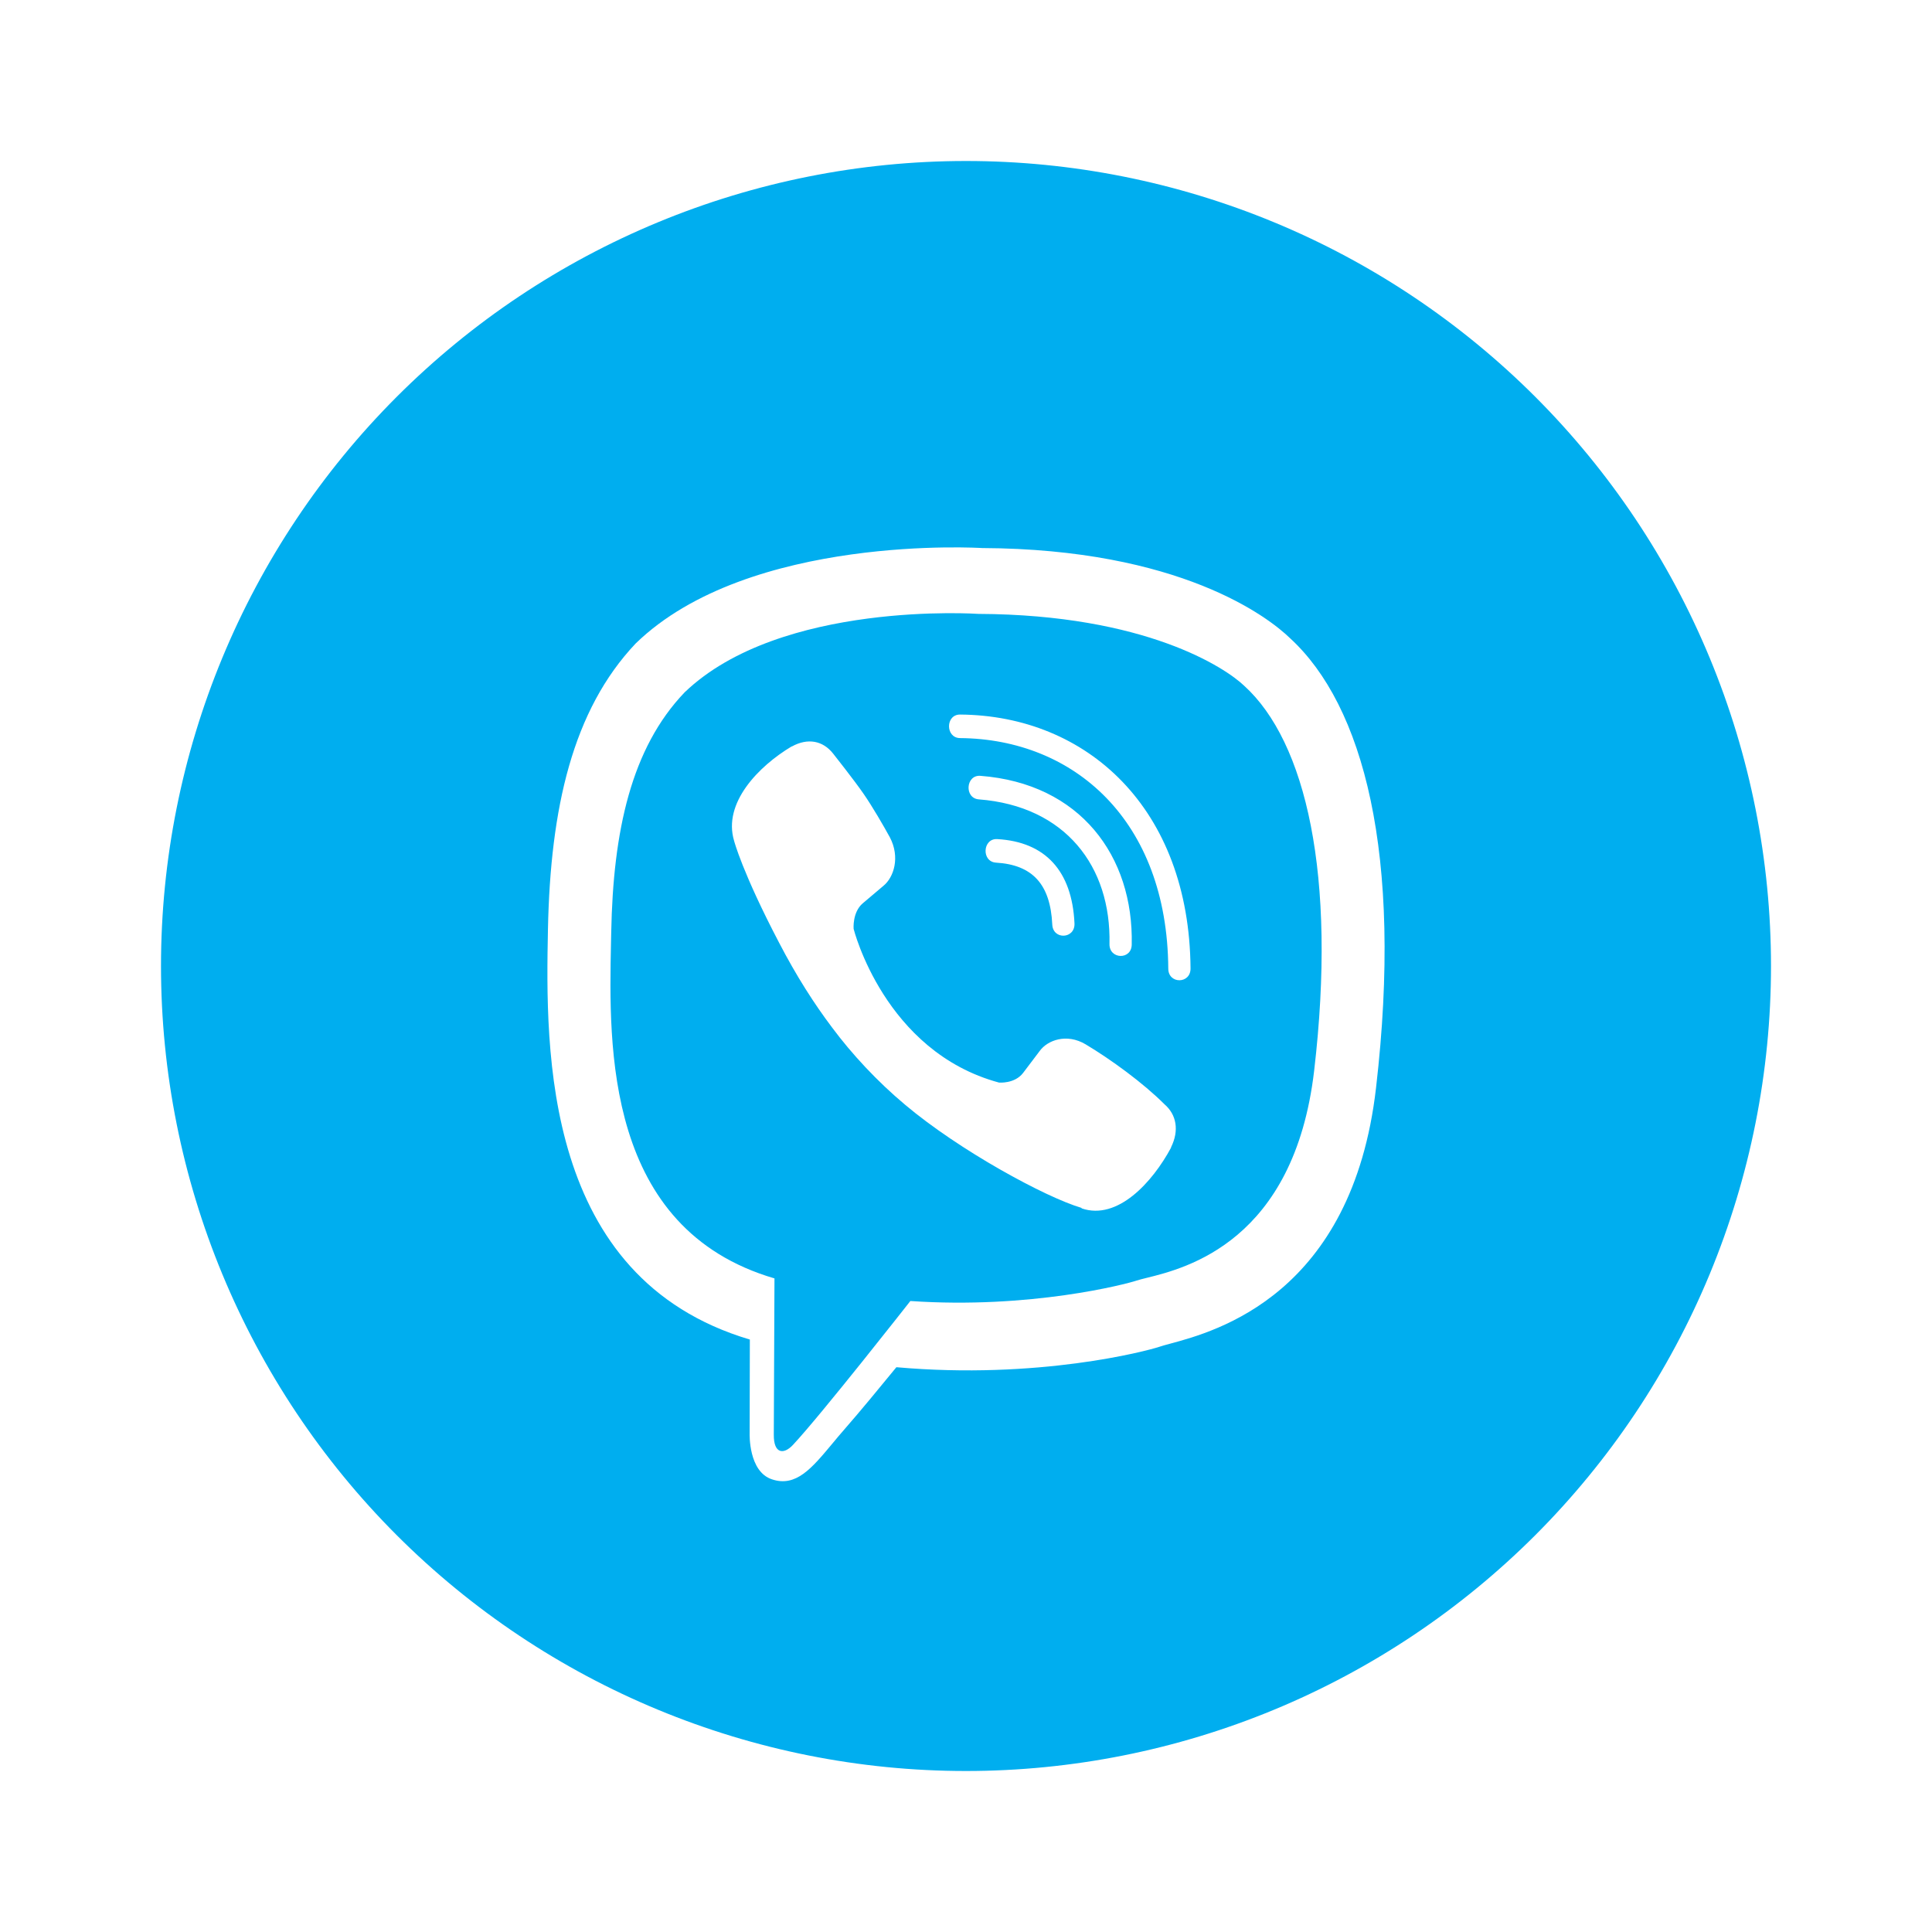
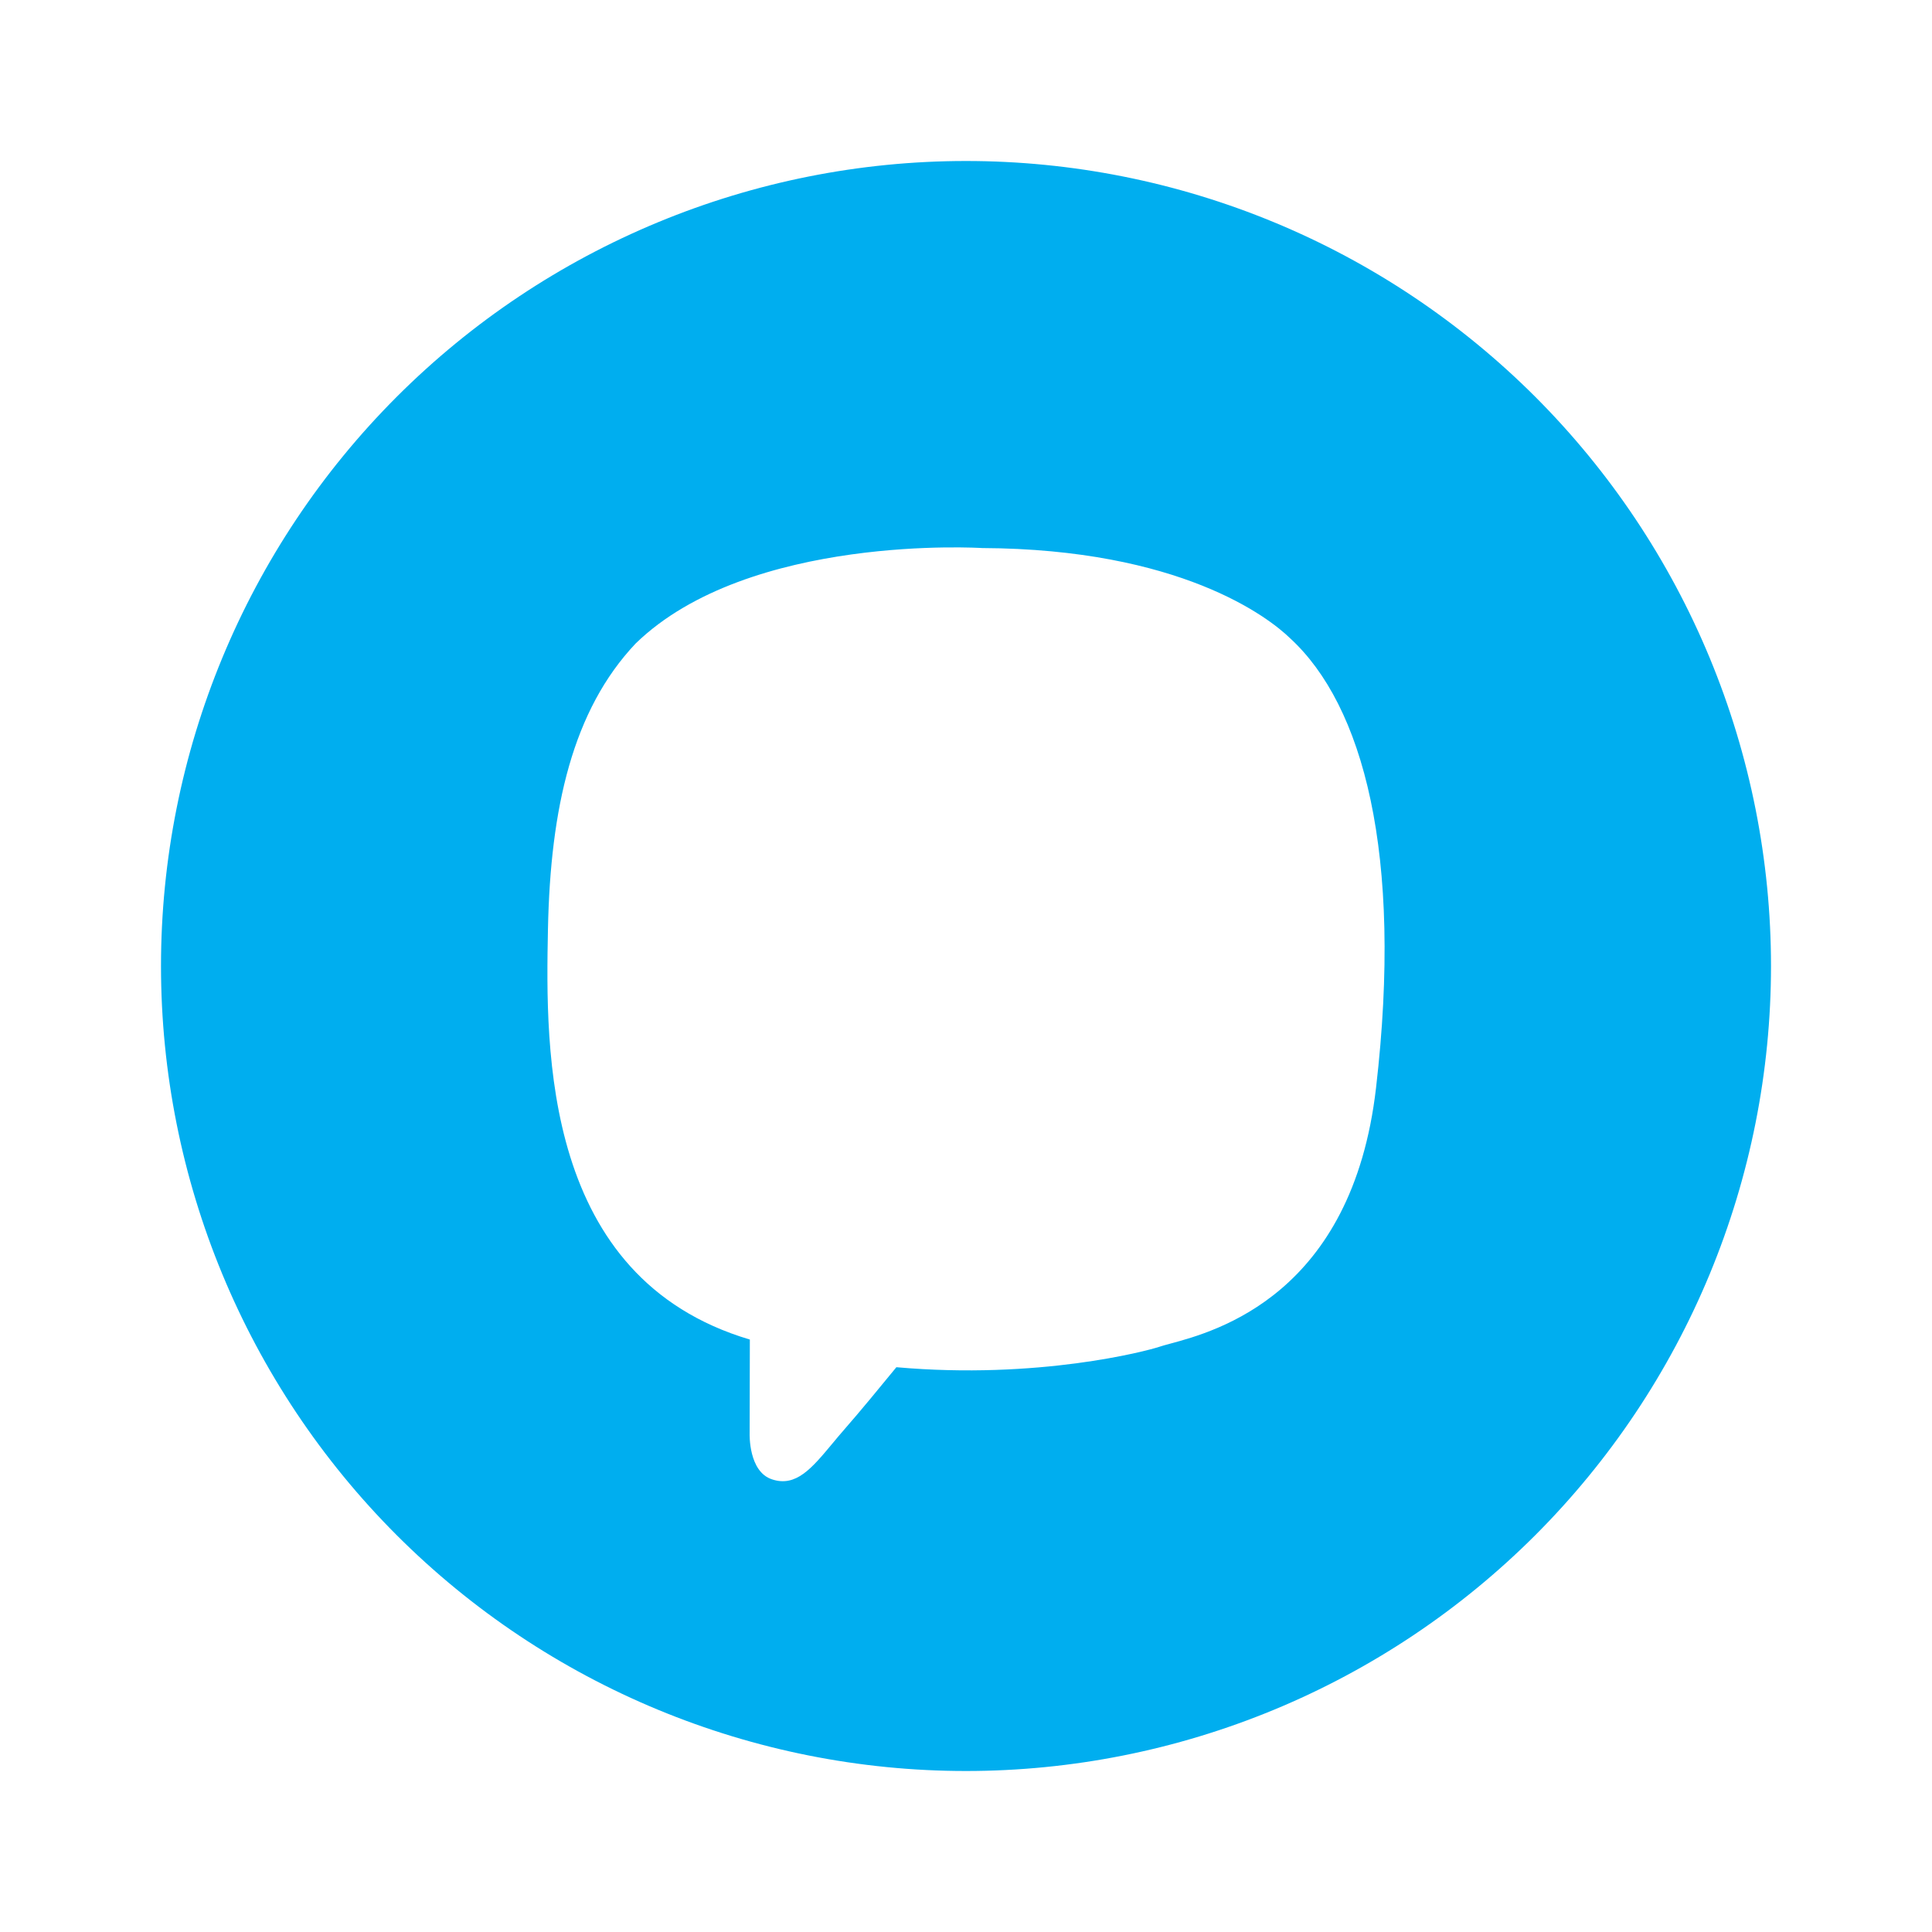
<svg xmlns="http://www.w3.org/2000/svg" width="60" height="60" viewBox="0 0 60 60" fill="none">
-   <path fill-rule="evenodd" clip-rule="evenodd" d="M35.613 39.685C36.824 39.386 40.19 38.556 40.812 33.252C41.524 27.175 40.55 23.029 38.638 21.296C38.06 20.741 35.575 19.088 30.387 19.065C30.387 19.065 24.245 18.64 21.263 21.5C19.603 23.233 19.041 25.81 18.982 28.953C18.98 29.061 18.977 29.173 18.975 29.287C18.908 32.505 18.789 38.16 24.052 39.702C24.052 39.702 24.031 44.165 24.031 44.556C24.026 45.15 24.336 45.179 24.62 44.879C25.488 43.955 28.272 40.404 28.272 40.404C32.004 40.659 34.976 39.878 35.297 39.77C35.372 39.745 35.479 39.718 35.613 39.685ZM32.679 28.71C32.7 29.197 33.391 29.163 33.369 28.676C33.294 27.05 32.465 26.144 30.971 26.059C30.515 26.031 30.473 26.762 30.933 26.79C32.068 26.858 32.62 27.464 32.679 28.71ZM30.398 24.825C33.091 25.034 34.51 26.914 34.456 29.316C34.446 29.797 35.142 29.82 35.147 29.333C35.206 26.592 33.551 24.332 30.446 24.094C29.991 24.06 29.942 24.791 30.398 24.825ZM36.282 30.08C36.282 30.567 36.978 30.562 36.973 30.075C36.935 25.102 33.76 22.22 29.814 22.191C29.359 22.191 29.359 22.916 29.814 22.922C33.343 22.95 36.25 25.465 36.282 30.08ZM36.368 35.642V35.63C36.625 35.109 36.539 34.617 36.164 34.294C35.501 33.631 34.499 32.901 33.712 32.431C33.129 32.085 32.534 32.3 32.288 32.64L31.774 33.32C31.511 33.665 31.024 33.62 31.024 33.62C27.463 32.657 26.51 28.846 26.51 28.846C26.51 28.846 26.467 28.33 26.794 28.053L27.437 27.509C27.758 27.248 27.961 26.62 27.635 26.003C27.447 25.657 27.088 25.04 26.821 24.655C26.537 24.241 25.873 23.403 25.873 23.403C25.557 23.001 25.086 22.91 24.593 23.182H24.583C23.56 23.794 22.441 24.938 22.799 26.116C22.799 26.116 23.051 27.09 24.192 29.27C24.733 30.312 25.289 31.179 25.841 31.91C26.451 32.731 27.244 33.586 28.111 34.311C29.793 35.727 32.454 37.176 33.584 37.511L33.594 37.528C34.708 37.907 35.79 36.718 36.368 35.642Z" fill="#00AEEF" />
  <path fill-rule="evenodd" clip-rule="evenodd" d="M30 5C23.37 5 17.011 7.634 12.322 12.322C7.634 17.011 5 23.37 5 30C5 36.63 7.634 42.989 12.322 47.678C17.011 52.366 23.37 55 30 55C33.283 55 36.534 54.353 39.567 53.097C42.6 51.841 45.356 49.999 47.678 47.678C49.999 45.356 51.841 42.6 53.097 39.567C54.353 36.534 55 33.283 55 30C55 26.717 54.353 23.466 53.097 20.433C51.841 17.4 49.999 14.644 47.678 12.322C45.356 10.001 42.6 8.159 39.567 6.903C36.534 5.647 33.283 5 30 5ZM30.499 17.02C36.636 17.049 39.388 19.161 40.068 19.824C42.328 21.902 43.581 26.501 42.734 33.784C41.994 40.207 37.761 41.347 36.337 41.73C36.197 41.768 36.084 41.798 36.004 41.826C35.618 41.956 32.24 42.851 27.838 42.46C27.351 43.055 26.708 43.837 26.242 44.369C26.101 44.529 25.969 44.688 25.843 44.84C25.207 45.603 24.719 46.189 23.977 45.943C23.239 45.705 23.281 44.522 23.281 44.522L23.287 41.599H23.281C16.851 39.685 16.942 32.629 17.017 28.863C17.092 25.096 17.782 22.055 19.742 19.983C23.265 16.562 30.499 17.02 30.499 17.02Z" fill="#00AEEF" />
</svg>